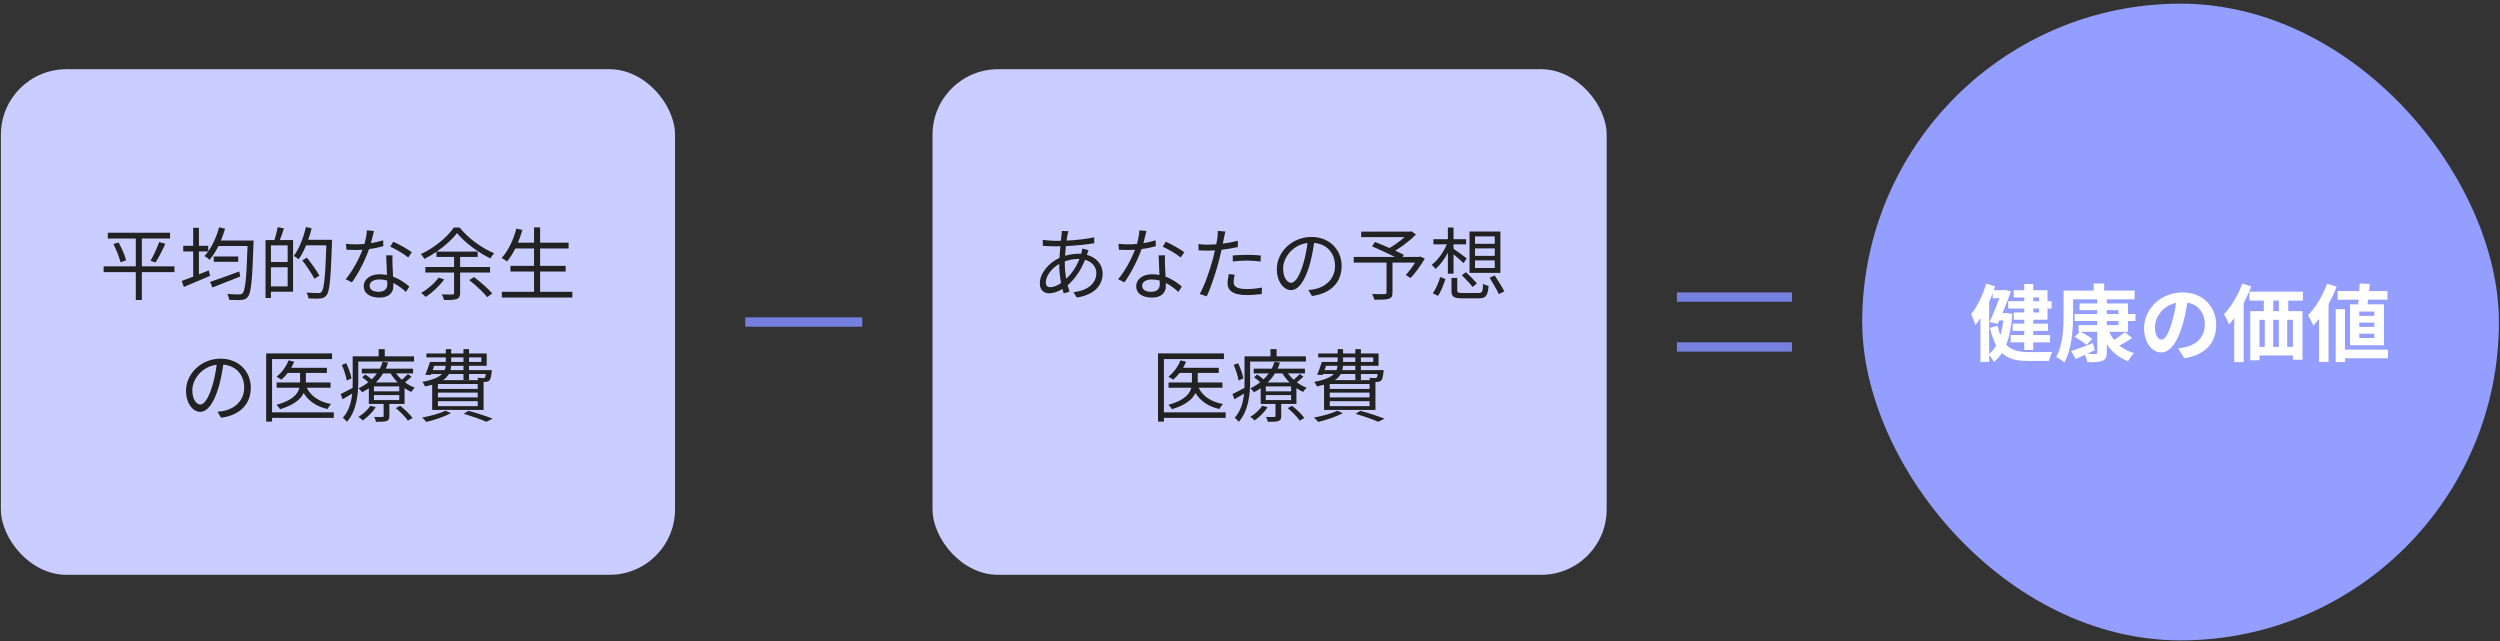
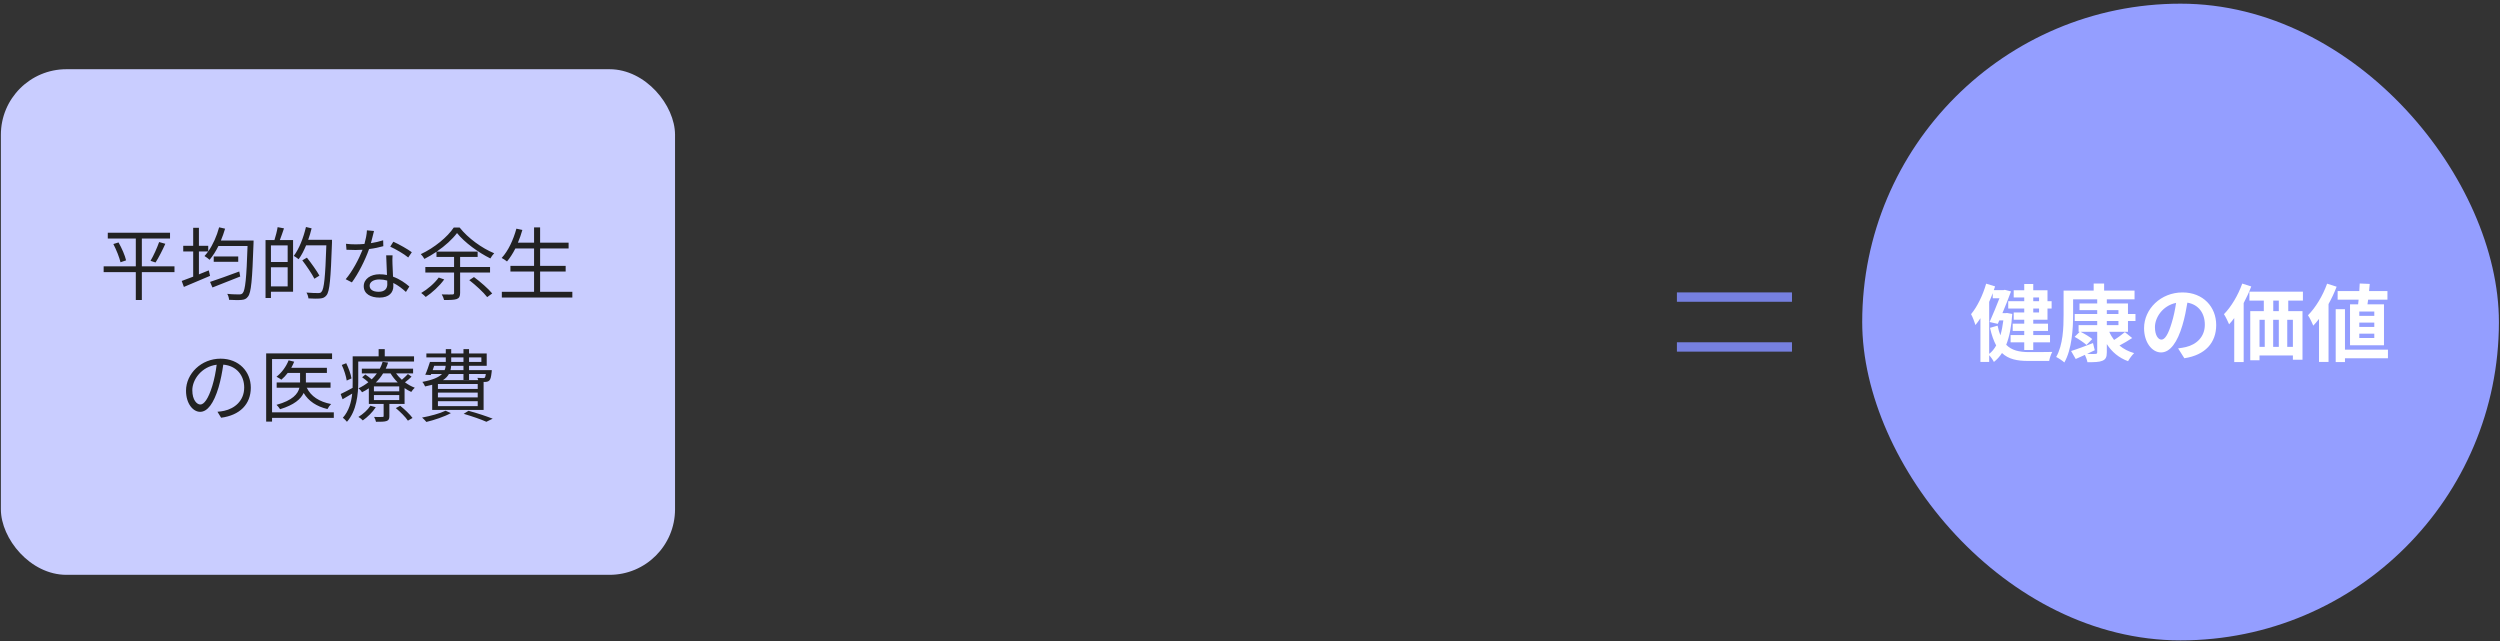
<svg xmlns="http://www.w3.org/2000/svg" width="534" height="137" viewBox="0 0 534 137" fill="none">
  <rect x="0" y="0" width="534" height="137" fill="#333333" stroke="none" />
  <rect x="0.188" y="14.784" width="144" height="108" rx="14" fill="#C9CDFF" />
  <path d="M37.27 56.885H30.299V50.952H36.318V49.711H23.023V50.952H29.008V56.885H22.14V58.126H29.008V64.076H30.299V58.126H37.27V56.885ZM24.213 52.125C24.86 53.366 25.506 55.015 25.744 56.018L26.933 55.61C26.712 54.607 26.015 53.009 25.319 51.785L24.213 52.125ZM33.224 56.069C33.886 55.049 34.703 53.434 35.315 52.074L33.989 51.7C33.563 52.924 32.782 54.658 32.153 55.712L33.224 56.069ZM51.108 57.99C48.795 58.84 46.398 59.724 44.868 60.217L45.379 61.407C47.044 60.761 49.255 59.877 51.312 59.061L51.108 57.99ZM45.651 54.777V55.916H50.886V54.777H45.651ZM47.181 51.377C47.52 50.561 47.827 49.711 48.081 48.844L46.806 48.555C46.297 50.442 45.48 52.278 44.477 53.706V52.499H42.489V48.657H41.264V52.499H39.139V53.706H41.264V59.095C40.346 59.452 39.496 59.775 38.816 60.013L39.276 61.288C40.856 60.625 42.931 59.758 44.868 58.925L44.596 57.752C43.9 58.041 43.185 58.33 42.489 58.602V53.706H44.477C44.222 54.063 43.95 54.386 43.678 54.692C43.984 54.862 44.545 55.27 44.767 55.491C45.447 54.692 46.093 53.689 46.654 52.55H52.876C52.654 59.418 52.383 62.019 51.839 62.614C51.635 62.835 51.431 62.886 51.108 62.886C50.7 62.886 49.663 62.886 48.541 62.767C48.761 63.124 48.914 63.685 48.931 64.042C49.968 64.093 51.005 64.127 51.584 64.059C52.196 64.008 52.587 63.872 52.961 63.362C53.657 62.529 53.879 59.826 54.151 52.04C54.151 51.853 54.167 51.377 54.167 51.377H47.181ZM61.444 55.967H57.873V52.414H61.444V55.967ZM57.873 61.169V57.089H61.444V61.169H57.873ZM59.301 48.521C59.182 49.32 58.877 50.459 58.621 51.275H56.718V63.651H57.873V62.308H62.599V51.275H59.778C60.066 50.544 60.373 49.609 60.661 48.776L59.301 48.521ZM70.912 51.224H65.829C66.118 50.425 66.356 49.609 66.561 48.776L65.353 48.487C64.809 50.816 63.892 53.162 62.752 54.658C63.025 54.828 63.569 55.168 63.789 55.372C64.385 54.573 64.912 53.536 65.388 52.397H69.706C69.484 59.163 69.23 61.747 68.668 62.342C68.499 62.563 68.311 62.597 67.972 62.597C67.581 62.597 66.561 62.597 65.456 62.495C65.694 62.852 65.847 63.362 65.88 63.736C66.832 63.787 67.802 63.821 68.397 63.753C68.975 63.702 69.365 63.549 69.74 63.073C70.419 62.24 70.641 59.622 70.912 51.87V51.224ZM68.227 58.874C67.683 57.871 66.51 56.239 65.558 55.032L64.572 55.61C65.507 56.834 66.645 58.517 67.156 59.537L68.227 58.874ZM87.963 53.876C87.165 53.264 85.243 52.176 84.019 51.632L83.356 52.686C84.478 53.196 86.297 54.233 87.198 54.998L87.963 53.876ZM81.844 51.326C80.993 51.598 80.109 51.802 79.225 51.938C79.498 50.969 79.719 49.949 79.888 49.337L78.376 49.201C78.341 50.102 78.103 51.173 77.849 52.108C77.203 52.159 76.573 52.193 75.978 52.193C75.248 52.193 74.534 52.159 73.904 52.074L74.007 53.349C74.635 53.383 75.332 53.4 75.962 53.4C76.454 53.4 76.948 53.383 77.441 53.349C76.675 55.321 75.248 58.007 73.837 59.639L75.162 60.319C76.505 58.5 78.001 55.576 78.835 53.196C79.939 53.06 80.993 52.839 81.877 52.584L81.844 51.326ZM82.728 60.727C82.728 61.56 82.269 62.325 80.891 62.325C79.582 62.325 78.954 61.798 78.954 61.016C78.954 60.251 79.769 59.69 81.01 59.69C81.606 59.69 82.183 59.775 82.71 59.928C82.728 60.234 82.728 60.506 82.728 60.727ZM82.49 54.539C82.523 55.712 82.609 57.361 82.659 58.738C82.166 58.636 81.623 58.585 81.061 58.585C79.157 58.585 77.695 59.588 77.695 61.135C77.695 62.801 79.209 63.566 81.061 63.566C83.135 63.566 84.019 62.461 84.019 61.118C84.019 60.931 84.019 60.693 84.002 60.438C85.091 60.965 85.992 61.713 86.706 62.359L87.436 61.203C86.57 60.455 85.397 59.622 83.951 59.095C83.918 58.075 83.85 56.97 83.832 56.358C83.816 55.729 83.799 55.236 83.85 54.539H82.49ZM93.71 59.282C92.808 60.523 91.364 61.764 89.969 62.58C90.258 62.784 90.734 63.209 90.939 63.43C92.299 62.529 93.862 61.101 94.882 59.69L93.71 59.282ZM104.675 58.211V57.038H98.282V54.879H102.023V53.74H93.284C95.087 52.516 96.65 51.071 97.62 49.779C99.218 51.785 102.193 53.944 104.743 55.202C104.947 54.845 105.253 54.403 105.559 54.097C102.924 53.009 99.983 50.884 98.18 48.606H96.922C95.597 50.612 92.775 52.941 89.885 54.284C90.156 54.556 90.496 54.998 90.65 55.304C91.534 54.862 92.4 54.335 93.234 53.774V54.879H96.99V57.038H90.853V58.211H96.99V62.563C96.99 62.818 96.888 62.886 96.617 62.903C96.344 62.903 95.376 62.92 94.356 62.886C94.559 63.192 94.781 63.736 94.849 64.076C96.192 64.093 97.041 64.059 97.569 63.872C98.096 63.668 98.282 63.294 98.282 62.563V58.211H104.675ZM100.238 59.843C101.615 60.914 103.281 62.444 104.063 63.464L105.134 62.682C104.318 61.679 102.618 60.2 101.241 59.18L100.238 59.843ZM115.368 62.325V58.007H120.825V56.783H115.368V53.077H121.454V51.836H115.368V48.572H114.076V51.836H110.625C110.999 50.969 111.305 50.051 111.577 49.116L110.302 48.844C109.639 51.258 108.551 53.604 107.157 55.1C107.497 55.27 108.058 55.644 108.296 55.848C108.942 55.083 109.537 54.148 110.081 53.077H114.076V56.783H109.027V58.007H114.076V62.325H107.191V63.549H122.253V62.325H115.368ZM42.794 86.404C42.063 86.404 41.078 85.469 41.078 83.344C41.078 81.083 43.05 78.312 46.279 77.904C46.093 79.451 45.77 81.049 45.344 82.443C44.477 85.282 43.542 86.404 42.794 86.404ZM47.231 89.226C51.243 88.699 53.572 86.336 53.572 82.8C53.572 79.4 51.056 76.612 47.112 76.612C42.998 76.612 39.734 79.808 39.734 83.463C39.734 86.234 41.248 87.968 42.743 87.968C44.307 87.968 45.651 86.183 46.688 82.732C47.147 81.151 47.469 79.451 47.691 77.887C50.547 78.125 52.161 80.216 52.161 82.766C52.161 85.673 50.053 87.271 47.895 87.747C47.486 87.832 46.977 87.917 46.45 87.951L47.231 89.226ZM71.303 88.07H58.111V76.697H70.93V75.49H56.853V90.059H58.111V89.26H71.303V88.07ZM70.606 82.817V81.695H65.337V81.627V79.655H69.825V78.567H62.209C62.447 78.142 62.667 77.7 62.837 77.258L61.648 76.969C61.12 78.329 60.151 79.621 59.063 80.471C59.336 80.624 59.88 80.913 60.1 81.1C60.577 80.709 61.035 80.216 61.461 79.655H64.096V81.627V81.695H59.097V82.817H63.959C63.636 84.126 62.532 85.52 59.063 86.472C59.319 86.693 59.658 87.135 59.828 87.407C62.837 86.489 64.249 85.248 64.861 83.939C65.915 85.69 67.615 86.812 69.944 87.373C70.114 87.033 70.454 86.557 70.725 86.302C68.21 85.826 66.407 84.653 65.523 82.817H70.606ZM75.078 80.828C74.959 79.978 74.466 78.635 73.956 77.581L73.004 77.955C73.513 79.026 73.939 80.42 74.058 81.287L75.078 80.828ZM88.439 77.224V76.119H82.183V74.572H80.874V76.119H75.332V81.576C75.332 81.984 75.332 82.409 75.316 82.851C74.329 83.378 73.428 83.854 72.766 84.16L73.174 85.282C73.837 84.908 74.534 84.5 75.231 84.075C75.043 85.894 74.534 87.781 73.225 89.243C73.48 89.396 73.921 89.855 74.109 90.093C76.183 87.764 76.522 84.16 76.522 81.576V77.224H88.439ZM79.124 86.659C78.546 87.56 77.559 88.444 76.556 89.056C76.846 89.209 77.305 89.583 77.492 89.804C78.495 89.107 79.582 88.053 80.263 86.982L79.124 86.659ZM84.546 87.169C85.499 87.968 86.638 89.09 87.13 89.855L88.117 89.277C87.573 88.529 86.433 87.424 85.481 86.676L84.546 87.169ZM80.279 81.695C80.909 81.083 81.418 80.437 81.826 79.757H83.424C83.832 80.437 84.359 81.1 84.954 81.695H80.279ZM85.278 83.582H79.871V82.528H85.278V83.582ZM85.278 85.452H79.871V84.381H85.278V85.452ZM87.13 79.893C86.825 80.233 86.297 80.726 85.838 81.117C85.362 80.692 84.954 80.233 84.597 79.757H88.236V78.754H82.388C82.591 78.329 82.761 77.887 82.897 77.445L81.725 77.292C81.588 77.768 81.385 78.261 81.129 78.754H77.287V79.757H80.501C80.195 80.199 79.82 80.624 79.395 81.032C78.987 80.675 78.478 80.284 78.035 79.995L77.356 80.59C77.797 80.879 78.29 81.287 78.681 81.644C78.07 82.137 77.356 82.579 76.556 82.953C76.829 83.123 77.168 83.497 77.338 83.786C77.865 83.531 78.341 83.242 78.784 82.936V86.285H81.945V88.835C81.945 89.022 81.912 89.056 81.674 89.056C81.453 89.073 80.739 89.09 79.906 89.056C80.076 89.345 80.263 89.787 80.314 90.093C81.418 90.093 82.115 90.093 82.591 89.923C83.05 89.753 83.169 89.464 83.169 88.869V86.285H86.416V82.902C86.876 83.225 87.368 83.497 87.844 83.718C88.014 83.429 88.355 83.038 88.593 82.817C87.879 82.545 87.165 82.154 86.501 81.661C86.96 81.321 87.487 80.879 87.912 80.454L87.13 79.893ZM92.74 78.142H95.189C95.171 78.465 95.103 78.771 94.968 79.06H92.418L92.74 78.142ZM96.379 76.34H98.996V77.309H96.379V76.34ZM102.822 76.34V77.309H100.187V76.34H102.822ZM98.996 79.06H96.225C96.293 78.771 96.344 78.465 96.362 78.142H98.996V79.06ZM103.774 79.893C103.706 80.335 103.638 80.573 103.553 80.675C103.451 80.743 103.349 80.76 103.145 80.76C102.975 80.76 102.499 80.743 101.972 80.709C102.04 80.845 102.108 81.032 102.159 81.202H94.611C95.222 80.811 95.614 80.369 95.885 79.893H98.996V81.168H100.187V79.893H103.774ZM102.04 83.072H93.54V82.018H102.04V83.072ZM102.04 84.891H93.54V83.854H102.04V84.891ZM102.04 86.744H93.54V85.69H102.04V86.744ZM92.316 87.56H103.298V81.576H103.706C104.046 81.559 104.318 81.474 104.522 81.27C104.794 80.998 104.896 80.505 105.015 79.468C105.032 79.315 105.049 79.06 105.049 79.06H100.187V78.142H103.961V75.507H100.187V74.572H98.996V75.507H96.379V74.572H95.222V75.507H91.075V76.34H95.222V77.309H91.84C91.55 78.21 91.194 79.281 90.837 80.046L92.01 80.114L92.094 79.893H94.406C93.71 80.59 92.451 81.151 90.207 81.576C90.428 81.797 90.683 82.273 90.802 82.545C91.364 82.426 91.856 82.307 92.316 82.188V87.56ZM95.171 87.73C93.948 88.325 91.907 88.869 90.156 89.192C90.445 89.413 90.871 89.889 91.075 90.127C92.775 89.719 94.916 89.005 96.311 88.24L95.171 87.73ZM99.047 88.393C100.952 88.954 102.805 89.6 103.893 90.093L105.236 89.43C103.978 88.937 101.938 88.24 100.068 87.747L99.047 88.393Z" fill="#222222" />
-   <path d="M159.188 68.784H184.187" stroke="#7680E0" stroke-width="2" />
-   <rect x="199.188" y="14.784" width="144" height="108" rx="14" fill="#C9CDFF" />
-   <path d="M230.575 55.304C229.844 57.157 228.841 58.517 227.736 59.554C227.566 58.585 227.447 57.565 227.447 56.494C227.447 56.273 227.447 56.052 227.447 55.831C228.246 55.542 229.215 55.304 230.303 55.304H230.575ZM226.257 56.647C226.257 57.905 226.41 59.248 226.648 60.455C225.798 61.05 224.982 61.339 224.336 61.339C223.707 61.339 223.384 60.999 223.384 60.319C223.384 58.959 224.625 57.293 226.257 56.358V56.647ZM232.173 54.369C232.275 54.114 232.411 53.655 232.513 53.434L231.153 53.094C231.136 53.366 231.051 53.808 230.983 54.063L230.932 54.216C230.728 54.199 230.524 54.199 230.32 54.199C229.47 54.199 228.433 54.352 227.498 54.641C227.549 53.927 227.6 53.213 227.668 52.567C229.725 52.465 231.969 52.244 233.737 51.955L233.72 50.68C231.986 51.071 229.946 51.292 227.821 51.394C227.889 50.901 227.957 50.476 228.025 50.119C228.076 49.898 228.144 49.592 228.229 49.371L226.801 49.337C226.801 49.541 226.784 49.864 226.75 50.136C226.716 50.493 226.665 50.935 226.614 51.428C226.24 51.445 225.866 51.445 225.492 51.445C224.778 51.445 223.299 51.326 222.721 51.241L222.755 52.516C223.435 52.55 224.744 52.618 225.475 52.618C225.798 52.618 226.138 52.618 226.495 52.601C226.427 53.383 226.342 54.233 226.308 55.083C223.996 56.137 222.109 58.364 222.109 60.523C222.109 61.968 222.976 62.648 224.115 62.648C225.016 62.648 226.019 62.291 226.937 61.73C227.022 62.07 227.124 62.376 227.209 62.665L228.45 62.291C228.314 61.866 228.178 61.407 228.042 60.931C229.47 59.724 230.83 57.871 231.765 55.491C233.346 55.916 234.179 57.072 234.179 58.347C234.179 60.523 232.309 62.087 229.283 62.41L230.014 63.549C233.924 62.937 235.522 60.829 235.522 58.415C235.522 56.562 234.264 54.998 232.156 54.437L232.173 54.369ZM252.964 53.876C252.165 53.264 250.244 52.176 249.02 51.632L248.357 52.686C249.479 53.196 251.298 54.233 252.199 54.998L252.964 53.876ZM246.844 51.326C245.994 51.598 245.11 51.802 244.226 51.938C244.498 50.969 244.719 49.949 244.889 49.337L243.376 49.201C243.342 50.102 243.104 51.173 242.849 52.108C242.203 52.159 241.574 52.193 240.979 52.193C240.248 52.193 239.534 52.159 238.905 52.074L239.007 53.349C239.636 53.383 240.333 53.4 240.962 53.4C241.455 53.4 241.948 53.383 242.441 53.349C241.675 55.321 240.248 58.007 238.837 59.639L240.163 60.319C241.506 58.5 243.002 55.576 243.835 53.196C244.94 53.06 245.994 52.839 246.878 52.584L246.844 51.326ZM247.728 60.727C247.728 61.56 247.269 62.325 245.892 62.325C244.583 62.325 243.954 61.798 243.954 61.016C243.954 60.251 244.77 59.69 246.011 59.69C246.606 59.69 247.183 59.775 247.711 59.928C247.728 60.234 247.728 60.506 247.728 60.727ZM247.49 54.539C247.524 55.712 247.609 57.361 247.66 58.738C247.167 58.636 246.623 58.585 246.062 58.585C244.158 58.585 242.696 59.588 242.696 61.135C242.696 62.801 244.209 63.566 246.062 63.566C248.136 63.566 249.02 62.461 249.02 61.118C249.02 60.931 249.02 60.693 249.003 60.438C250.091 60.965 250.992 61.713 251.706 62.359L252.437 61.203C251.57 60.455 250.397 59.622 248.952 59.095C248.918 58.075 248.85 56.97 248.833 56.358C248.816 55.729 248.799 55.236 248.85 54.539H247.49ZM263.317 55.848C264.354 55.729 265.374 55.661 266.428 55.661C267.414 55.661 268.417 55.763 269.267 55.865L269.301 54.573C268.4 54.471 267.363 54.437 266.394 54.437C265.306 54.437 264.201 54.488 263.317 54.573V55.848ZM264.405 51.428C263.385 51.7 262.28 51.904 261.192 52.04L261.447 50.799C261.515 50.459 261.634 49.83 261.753 49.456L260.104 49.32C260.138 49.677 260.104 50.238 260.053 50.714C260.002 51.054 259.917 51.581 259.798 52.193C259.152 52.227 258.556 52.261 257.996 52.261C257.384 52.261 256.772 52.244 255.973 52.142L256.024 53.468C256.619 53.502 257.231 53.536 257.979 53.536C258.455 53.536 258.965 53.519 259.509 53.485C259.373 54.097 259.237 54.709 259.084 55.27C258.455 57.65 257.265 61.067 256.262 62.801L257.758 63.294C258.642 61.458 259.781 57.99 260.393 55.576C260.58 54.862 260.767 54.08 260.92 53.349C262.093 53.213 263.3 53.026 264.405 52.771V51.428ZM262.467 58.551C262.314 59.265 262.212 59.894 262.212 60.54C262.212 62.206 263.606 63.022 266.258 63.022C267.482 63.022 268.604 62.92 269.505 62.801L269.556 61.424C268.536 61.611 267.363 61.747 266.275 61.747C263.878 61.747 263.504 60.982 263.504 60.183C263.504 59.758 263.589 59.231 263.742 58.67L262.467 58.551ZM275.795 60.404C275.064 60.404 274.078 59.469 274.078 57.344C274.078 55.083 276.05 52.312 279.28 51.904C279.093 53.451 278.77 55.049 278.345 56.443C277.478 59.282 276.543 60.404 275.795 60.404ZM280.232 63.226C284.244 62.699 286.573 60.336 286.573 56.8C286.573 53.4 284.057 50.612 280.113 50.612C275.999 50.612 272.735 53.808 272.735 57.463C272.735 60.234 274.248 61.968 275.744 61.968C277.308 61.968 278.651 60.183 279.688 56.732C280.147 55.151 280.47 53.451 280.691 51.887C283.547 52.125 285.162 54.216 285.162 56.766C285.162 59.673 283.054 61.271 280.895 61.747C280.487 61.832 279.977 61.917 279.45 61.951L280.232 63.226ZM303.335 54.777L303.08 54.879H299.578L299.867 54.437C299.391 54.182 298.728 53.859 298.031 53.553C299.561 52.601 301.244 51.309 302.451 50.102L301.533 49.405L301.244 49.473H290.755V50.646H300.02C299.102 51.479 297.861 52.363 296.79 52.975C295.753 52.516 294.648 52.057 293.713 51.683L293.067 52.618C294.58 53.264 296.518 54.148 297.963 54.879H289.157V56.086H296.161V62.478C296.161 62.733 296.059 62.801 295.753 62.818C295.413 62.835 294.274 62.852 293.101 62.801C293.271 63.158 293.492 63.668 293.577 64.025C295.056 64.025 296.042 64.008 296.637 63.821C297.232 63.634 297.436 63.277 297.436 62.495V56.086H302.264C301.652 57.072 300.904 58.058 300.275 58.738L301.295 59.384C302.332 58.347 303.437 56.732 304.338 55.253L303.335 54.777ZM319.281 52.074H315.065V50.493H319.281V52.074ZM319.281 54.658H315.065V53.06H319.281V54.658ZM319.281 57.242H315.065V55.627H319.281V57.242ZM320.488 49.456H313.892V58.279H320.488V49.456ZM312.243 58.789C313.025 59.554 314.062 60.642 314.554 61.288L315.473 60.54C314.946 59.911 313.909 58.857 313.127 58.143L312.243 58.789ZM307.143 63.192C307.823 62.257 308.367 60.744 308.741 59.605L307.636 59.18C307.296 60.285 306.718 61.73 306.038 62.631L307.143 63.192ZM310.475 58.449V54.318C311.223 54.947 312.175 55.78 312.617 56.205L313.297 55.185C312.855 54.845 311.121 53.553 310.475 53.145V52.193H313.161V51.088H310.475V48.606H309.268V51.088H306.174V52.193H309.047C308.299 53.927 307.041 55.678 305.8 56.562C306.055 56.766 306.412 57.157 306.616 57.446C307.568 56.664 308.52 55.372 309.268 53.978V58.449H310.475ZM312.43 62.58C311.444 62.58 311.274 62.495 311.274 62.053V59.367H310.033V62.07C310.033 63.379 310.509 63.719 312.345 63.719H315.864C317.394 63.719 317.785 63.209 317.955 61.084C317.598 61.016 317.088 60.829 316.799 60.608C316.731 62.342 316.595 62.58 315.779 62.58H312.43ZM318.193 59.333C318.873 60.455 319.757 61.934 320.148 62.818L321.321 62.24C320.896 61.373 319.978 59.911 319.281 58.84L318.193 59.333ZM261.804 88.07H248.612V76.697H261.43V75.49H247.354V90.059H248.612V89.26H261.804V88.07ZM261.107 82.817V81.695H255.837V81.627V79.655H260.325V78.567H252.709C252.947 78.142 253.168 77.7 253.338 77.258L252.148 76.969C251.621 78.329 250.652 79.621 249.564 80.471C249.836 80.624 250.38 80.913 250.601 81.1C251.077 80.709 251.536 80.216 251.961 79.655H254.596V81.627V81.695H249.598V82.817H254.46C254.137 84.126 253.032 85.52 249.564 86.472C249.819 86.693 250.159 87.135 250.329 87.407C253.338 86.489 254.749 85.248 255.361 83.939C256.415 85.69 258.115 86.812 260.444 87.373C260.614 87.033 260.954 86.557 261.226 86.302C258.71 85.826 256.908 84.653 256.024 82.817H261.107ZM265.578 80.828C265.459 79.978 264.966 78.635 264.456 77.581L263.504 77.955C264.014 79.026 264.439 80.42 264.558 81.287L265.578 80.828ZM278.94 77.224V76.119H272.683V74.572H271.375V76.119H265.833V81.576C265.833 81.984 265.833 82.409 265.816 82.851C264.83 83.378 263.929 83.854 263.266 84.16L263.674 85.282C264.337 84.908 265.034 84.5 265.731 84.075C265.544 85.894 265.034 87.781 263.725 89.243C263.98 89.396 264.422 89.855 264.609 90.093C266.683 87.764 267.023 84.16 267.023 81.576V77.224H278.94ZM269.624 86.659C269.046 87.56 268.06 88.444 267.056 89.056C267.346 89.209 267.805 89.583 267.992 89.804C268.995 89.107 270.083 88.053 270.763 86.982L269.624 86.659ZM275.047 87.169C275.999 87.968 277.138 89.09 277.631 89.855L278.617 89.277C278.073 88.529 276.934 87.424 275.982 86.676L275.047 87.169ZM270.78 81.695C271.409 81.083 271.919 80.437 272.327 79.757H273.925C274.333 80.437 274.86 81.1 275.455 81.695H270.78ZM275.778 83.582H270.372V82.528H275.778V83.582ZM275.778 85.452H270.372V84.381H275.778V85.452ZM277.631 79.893C277.325 80.233 276.798 80.726 276.339 81.117C275.863 80.692 275.455 80.233 275.098 79.757H278.736V78.754H272.888C273.092 78.329 273.262 77.887 273.398 77.445L272.225 77.292C272.089 77.768 271.885 78.261 271.63 78.754H267.788V79.757H271.001C270.695 80.199 270.321 80.624 269.896 81.032C269.488 80.675 268.978 80.284 268.536 79.995L267.856 80.59C268.298 80.879 268.791 81.287 269.182 81.644C268.57 82.137 267.856 82.579 267.056 82.953C267.329 83.123 267.669 83.497 267.839 83.786C268.366 83.531 268.842 83.242 269.284 82.936V86.285H272.446V88.835C272.446 89.022 272.412 89.056 272.174 89.056C271.953 89.073 271.239 89.09 270.406 89.056C270.576 89.345 270.763 89.787 270.814 90.093C271.919 90.093 272.616 90.093 273.092 89.923C273.551 89.753 273.67 89.464 273.67 88.869V86.285H276.917V82.902C277.376 83.225 277.869 83.497 278.345 83.718C278.515 83.429 278.855 83.038 279.093 82.817C278.379 82.545 277.665 82.154 277.002 81.661C277.461 81.321 277.988 80.879 278.413 80.454L277.631 79.893ZM283.241 78.142H285.689C285.672 78.465 285.604 78.771 285.468 79.06H282.918L283.241 78.142ZM286.879 76.34H289.497V77.309H286.879V76.34ZM293.322 76.34V77.309H290.687V76.34H293.322ZM289.497 79.06H286.726C286.794 78.771 286.845 78.465 286.862 78.142H289.497V79.06ZM294.274 79.893C294.206 80.335 294.138 80.573 294.053 80.675C293.951 80.743 293.849 80.76 293.645 80.76C293.475 80.76 292.999 80.743 292.472 80.709C292.54 80.845 292.608 81.032 292.659 81.202H285.111C285.723 80.811 286.114 80.369 286.386 79.893H289.497V81.168H290.687V79.893H294.274ZM292.54 83.072H284.04V82.018H292.54V83.072ZM292.54 84.891H284.04V83.854H292.54V84.891ZM292.54 86.744H284.04V85.69H292.54V86.744ZM282.816 87.56H293.798V81.576H294.206C294.546 81.559 294.818 81.474 295.022 81.27C295.294 80.998 295.396 80.505 295.515 79.468C295.532 79.315 295.549 79.06 295.549 79.06H290.687V78.142H294.461V75.507H290.687V74.572H289.497V75.507H286.879V74.572H285.723V75.507H281.575V76.34H285.723V77.309H282.34C282.051 78.21 281.694 79.281 281.337 80.046L282.51 80.114L282.595 79.893H284.907C284.21 80.59 282.952 81.151 280.708 81.576C280.929 81.797 281.184 82.273 281.303 82.545C281.864 82.426 282.357 82.307 282.816 82.188V87.56ZM285.672 87.73C284.448 88.325 282.408 88.869 280.657 89.192C280.946 89.413 281.371 89.889 281.575 90.127C283.275 89.719 285.417 89.005 286.811 88.24L285.672 87.73ZM289.548 88.393C291.452 88.954 293.305 89.6 294.393 90.093L295.736 89.43C294.478 88.937 292.438 88.24 290.568 87.747L289.548 88.393Z" fill="#222222" />
  <path d="M358.188 63.459H382.767" stroke="#7680E0" stroke-width="2" />
  <path d="M358.188 74.11H382.767" stroke="#7680E0" stroke-width="2" />
  <rect x="397.767" y="0.784" width="136" height="136" rx="68" fill="#949EFF" />
  <path d="M435.545 63.544V64.336H434.303V63.544H435.545ZM435.545 66.748H434.303V65.902H435.545V66.748ZM432.377 64.336H428.957V65.902H432.377V66.748H430.127V68.296H432.377V69.142H429.911V70.69H432.377V71.572H429.461V73.12H432.377V74.758H434.303V73.12H437.885V71.572H434.303V70.69H437.453V69.142H434.303V68.296H437.345V65.902H438.227V64.336H437.345V61.996H434.303V60.664H432.377V61.996H430.127V63.544H432.377V64.336ZM424.889 64.48C425.159 63.868 425.411 63.256 425.645 62.626V63.706H427.085C426.491 65.236 425.681 67.216 424.979 68.782L426.725 69.178L427.049 68.44H427.913C427.769 69.592 427.571 70.654 427.283 71.626C427.049 71.032 426.851 70.348 426.689 69.556L425.069 70.024C425.411 71.59 425.861 72.814 426.383 73.786C425.969 74.542 425.465 75.154 424.889 75.586V64.48ZM428.705 66.856L428.381 66.892H427.715C428.399 65.272 429.065 63.598 429.551 62.248L428.219 61.906L427.913 61.978H425.879C425.969 61.708 426.059 61.438 426.149 61.168L424.241 60.592C423.539 63.058 422.351 65.506 421.019 67.108C421.343 67.666 421.811 68.908 421.955 69.43C422.315 68.998 422.675 68.494 423.017 67.972V77.314H424.889V75.874C425.267 76.27 425.699 76.9 425.897 77.314C426.563 76.792 427.139 76.162 427.625 75.406C429.011 76.72 430.847 77.098 433.205 77.098H437.705C437.795 76.54 438.083 75.64 438.371 75.172C437.363 75.208 434.141 75.208 433.313 75.208C431.333 75.19 429.713 74.866 428.525 73.642C429.227 71.896 429.641 69.718 429.821 67.054L428.705 66.856ZM450.017 68.566H452.501V69.448H450.017V68.566ZM450.017 66.244H452.501V67.072H450.017V66.244ZM454.535 70.87V68.566H456.137V67.072H454.535V64.822H450.017V63.94H455.939V62.068H449.441V60.556H447.209V62.068H440.783V67.288C440.783 69.934 440.675 73.678 439.199 76.252C439.667 76.468 440.567 77.062 440.945 77.422C442.547 74.632 442.817 70.204 442.817 67.288V63.94H447.965V64.822H444.185V66.244H447.965V67.072H443.159V68.566H447.965V69.448H443.987V70.87H444.239L443.141 71.95C444.023 72.436 445.121 73.174 445.679 73.678L446.903 72.418C446.345 71.932 445.265 71.302 444.401 70.87H447.965V75.226C447.965 75.514 447.857 75.604 447.533 75.604C447.299 75.622 446.561 75.622 445.805 75.586C446.345 75.334 446.903 75.082 447.443 74.812L447.065 73.282C445.337 73.948 443.573 74.614 442.385 74.974L443.375 76.684C443.987 76.432 444.653 76.126 445.337 75.802C445.571 76.306 445.805 76.918 445.877 77.368C447.353 77.368 448.379 77.35 449.063 77.062C449.765 76.774 450.017 76.306 450.017 75.244V73.498C451.097 75.172 452.591 76.432 454.553 77.152C454.841 76.612 455.417 75.838 455.849 75.424C454.625 75.082 453.581 74.524 452.717 73.804C453.581 73.354 454.553 72.778 455.435 72.202L453.869 70.942C453.275 71.446 452.393 72.112 451.565 72.616C451.151 72.076 450.809 71.5 450.539 70.87H454.535ZM461.681 72.544C461.015 72.544 460.295 71.662 460.295 69.862C460.295 67.9 461.861 65.308 464.813 64.696C464.597 66.172 464.273 67.702 463.859 69.016C463.139 71.428 462.419 72.544 461.681 72.544ZM466.577 76.522C471.077 75.838 473.381 73.174 473.381 69.43C473.381 65.542 470.591 62.464 466.181 62.464C461.555 62.464 457.973 65.992 457.973 70.096C457.973 73.102 459.647 75.28 461.609 75.28C463.553 75.28 465.101 73.084 466.163 69.484C466.667 67.81 466.973 66.154 467.225 64.642C469.619 65.056 470.951 66.892 470.951 69.358C470.951 71.95 469.187 73.588 466.901 74.128C466.433 74.236 465.929 74.326 465.245 74.416L466.577 76.522ZM478.943 60.574C478.061 63.058 476.585 65.542 475.037 67.108C475.379 67.63 475.937 68.764 476.135 69.268C476.513 68.872 476.873 68.422 477.233 67.936V77.332H479.249V64.732C479.861 63.58 480.419 62.374 480.869 61.186L478.943 60.574ZM486.755 66.46H485.567V64.21H486.755V66.46ZM489.761 74.092H488.555V68.314H489.761V74.092ZM482.633 68.314H483.749V74.092H482.633V68.314ZM486.755 68.314V74.092H485.549V68.314H486.755ZM491.903 64.21V62.302H480.473V64.21H483.551V66.46H480.653V76.954H482.633V75.928H489.761V76.846H491.813V66.46H488.771V64.21H491.903ZM507.149 67.468H503.945V66.55H507.149V67.468ZM507.149 69.826H503.945V68.908H507.149V69.826ZM507.149 72.202H503.945V71.266H507.149V72.202ZM501.965 65.002V73.75H509.219V65.002H505.691C505.745 64.696 505.781 64.354 505.835 64.012H509.957V62.176H506.033C506.087 61.654 506.141 61.132 506.177 60.646L504.035 60.556C504.017 61.06 503.981 61.618 503.945 62.176H499.319V64.012H503.801C503.765 64.354 503.729 64.696 503.693 65.002H501.965ZM497.069 60.592C496.151 63.166 494.603 65.722 492.983 67.342C493.343 67.846 493.919 69.034 494.117 69.556C494.531 69.124 494.945 68.638 495.341 68.116V77.314H497.375V64.948C498.041 63.742 498.635 62.482 499.103 61.24L497.069 60.592ZM510.065 74.686H500.885V66.046H498.905V77.332H500.885V76.522H510.065V74.686Z" fill="white" />
</svg>